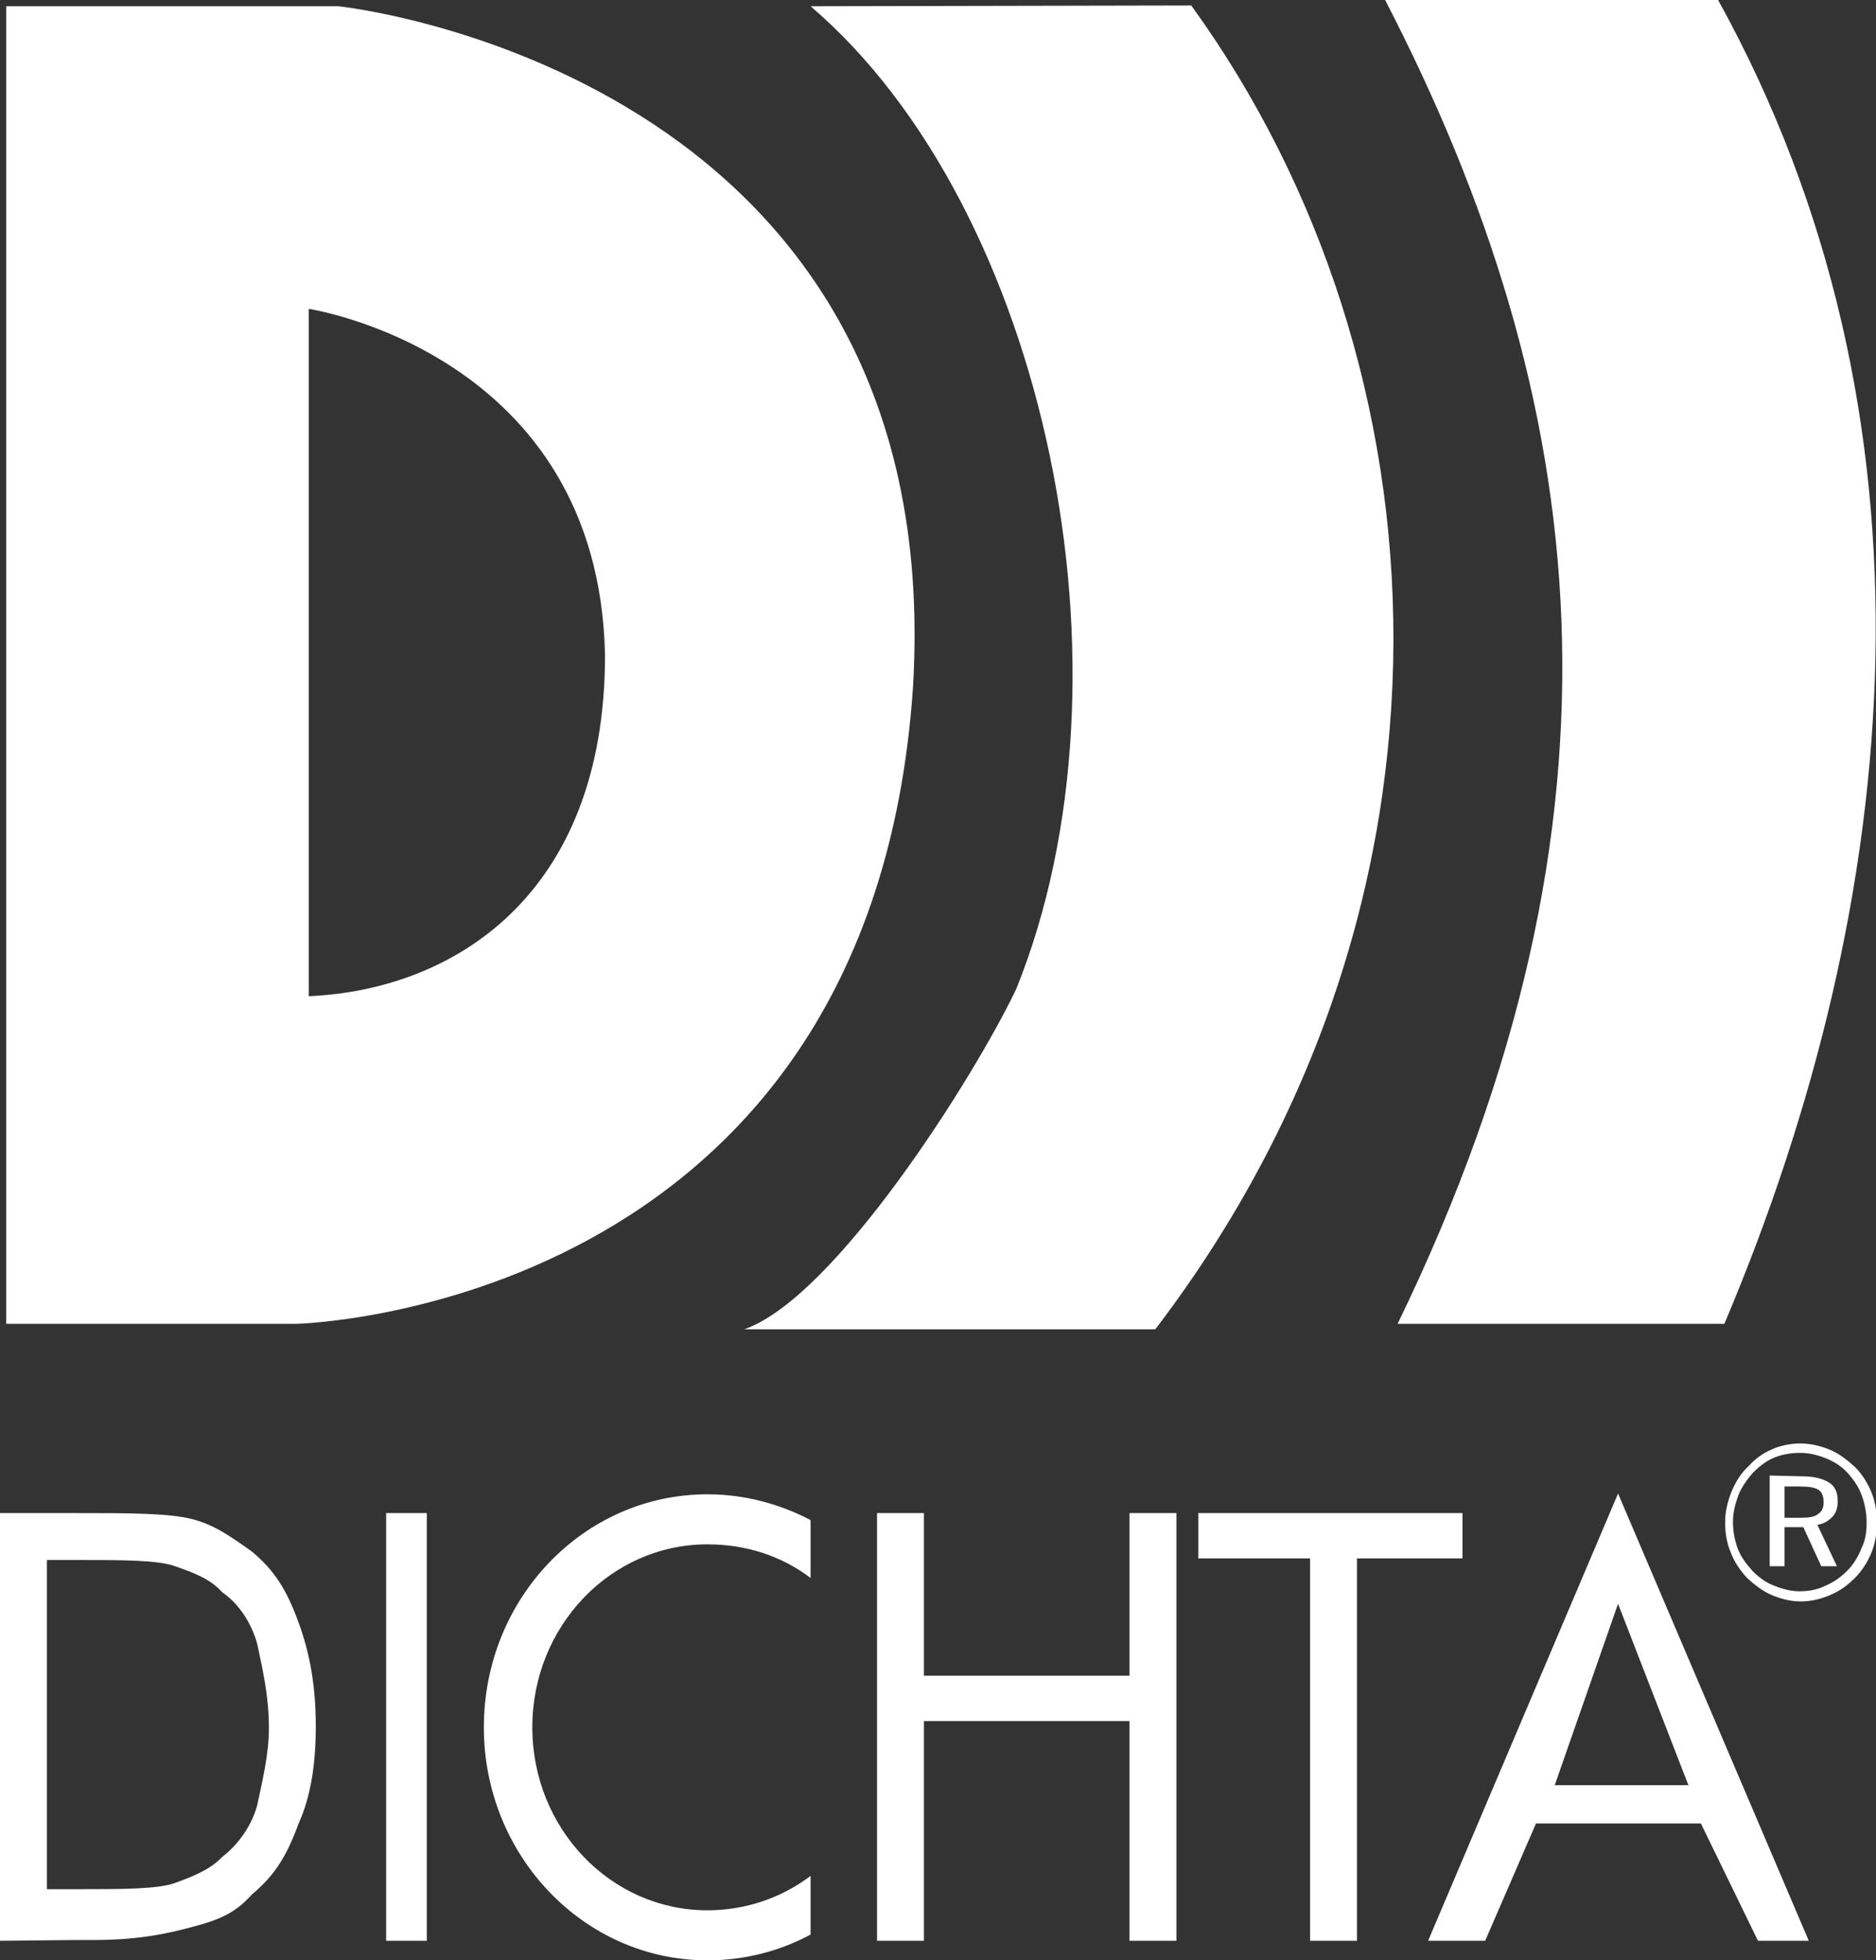
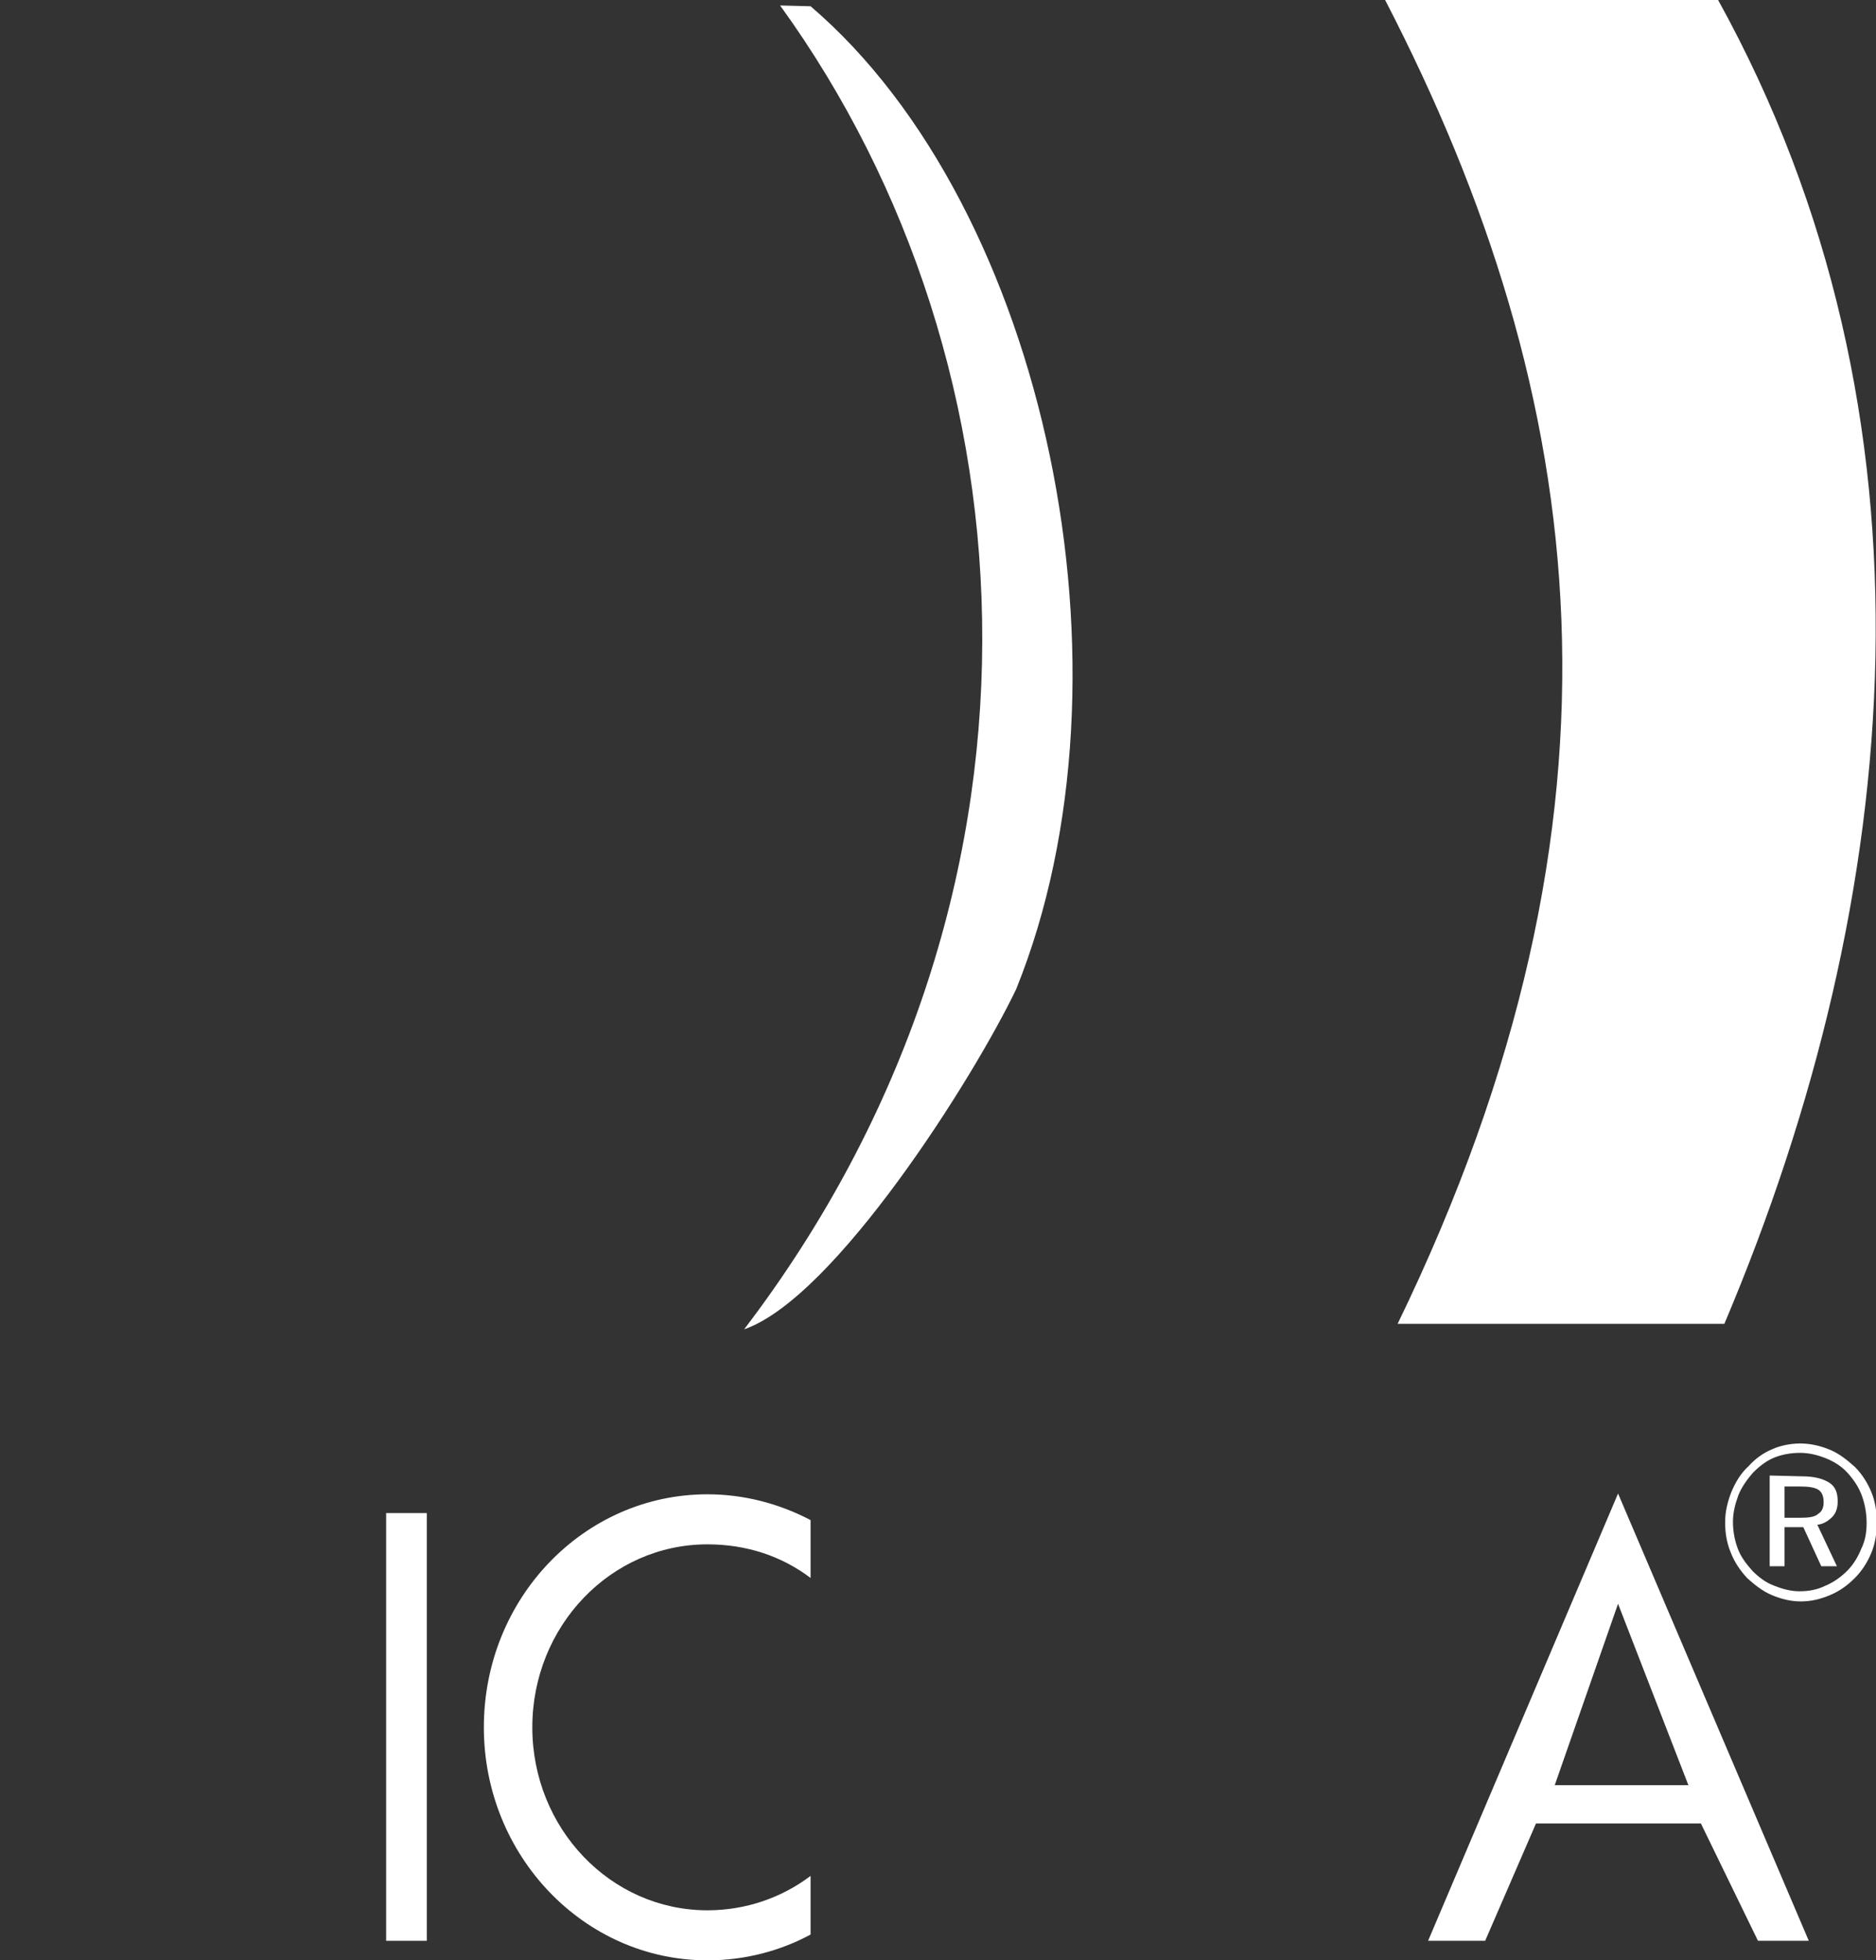
<svg xmlns="http://www.w3.org/2000/svg" version="1.1" id="Ebene_1" x="0px" y="0px" width="240px" height="250.7px" viewBox="0 0 240 250.7" style="enable-background:new 0 0 240 250.7;" xml:space="preserve">
  <rect x="0" y="0" width="240" height="250.7" fill="#333333" stroke="none" />
  <style type="text/css">
	.st0{fill:#FFFFFF;}
</style>
  <g>
-     <path class="st0" d="M103.7,0.8c30.2,25.8,42.6,85.4,26.3,125.7c-5.4,11.3-23.2,39.5-34.8,43.5h52.6   c41.8-54.8,37.9-123.3,4.6-169.3L103.7,0.8L103.7,0.8z" />
+     <path class="st0" d="M103.7,0.8c30.2,25.8,42.6,85.4,26.3,125.7c-5.4,11.3-23.2,39.5-34.8,43.5c41.8-54.8,37.9-123.3,4.6-169.3L103.7,0.8L103.7,0.8z" />
    <path class="st0" d="M178.8,169.3h41.8c23.2-54.8,28.6-116.1-0.8-169.3h-42.6C203.5,50.8,210.5,104,178.8,169.3" />
-     <path class="st0" d="M43.3,0.8H0.8v168.5h37.1c0,0,73.5-1.6,78.9-81.4C121.5,8.9,43.3,0.8,43.3,0.8z M39.5,127.4V39.5   c0,0,37.1,5.6,37.9,44.3C77.4,114.5,58,126.6,39.5,127.4z" />
-     <path class="st0" d="M0,248.2v-54.7h9.7c6.7,0,12,0,15,0.8c3,0.8,5.2,2.5,7.5,4.1c3,2.5,4.5,5,6,9.1c1.5,4.1,2.2,8.3,2.2,13.3   s-0.7,9.1-2.2,12.4c-1.5,4.1-3,6.6-6,9.1c-2.2,2.5-4.5,3.3-7.5,4.1c-3,0.8-6.7,1.7-12.7,1.7H9.7L0,248.2L0,248.2z M6,241.6h3.7   c6,0,10.5,0,12.7-0.8c2.2-0.8,4.5-1.7,6-3.3c2.2-1.7,3.8-4.1,4.5-6.6c0.7-3.3,1.5-6.6,1.5-9.9c0-4.1-0.8-7.5-1.5-10.8   c-0.7-2.5-2.2-5-4.5-6.6c-1.5-1.7-3.7-2.5-6-3.3c-2.2-0.8-6.7-0.8-12.7-0.8H6V241.6z" />
    <rect x="49.4" y="193.5" class="st0" width="5.2" height="54.7" />
-     <polygon class="st0" points="112.2,248.2 112.2,193.5 118.2,193.5 118.2,214.3 144.5,214.3 144.5,193.5 150.5,193.5 150.5,248.2    144.5,248.2 144.5,220.1 118.2,220.1 118.2,248.2  " />
-     <polygon class="st0" points="167.6,248.2 167.6,199.3 153.3,199.3 153.3,193.5 187.1,193.5 187.1,199.3 173.6,199.3 173.6,248.2     " />
    <path class="st0" d="M207,191l24.4,57.2h-6.5l-7.3-15h-21.1l-6.5,15h-7.3L207,191z M207,205.1l-8.1,23.2h17.1L207,205.1z" />
    <path class="st0" d="M230.3,184.6c1.3,0,2.6,0.3,3.8,0.8c1.2,0.5,2.2,1.3,3.2,2.2c0.9,0.9,1.6,2,2.1,3.2c0.5,1.2,0.7,2.5,0.7,3.9   c0,1.4-0.2,2.7-0.7,3.9c-0.5,1.2-1.2,2.3-2.1,3.2c-1,1-2,1.7-3.2,2.2c-1.2,0.5-2.4,0.8-3.7,0.8s-2.5-0.3-3.7-0.8   c-1.2-0.5-2.2-1.3-3.2-2.2c-0.9-1-1.6-2-2.1-3.3c-0.5-1.2-0.7-2.5-0.7-3.8c0-1.4,0.3-2.6,0.8-3.9c0.5-1.2,1.2-2.4,2.2-3.3   c0.9-1,1.9-1.7,3.1-2.2C227.7,184.9,229,184.6,230.3,184.6 M238.8,194.8c0-1.2-0.2-2.4-0.6-3.5c-0.4-1.1-1-2-1.8-2.9   c-0.8-0.9-1.8-1.5-2.8-1.9c-1-0.4-2.1-0.7-3.3-0.7c-1.2,0-2.3,0.2-3.3,0.6c-1,0.4-1.9,1.1-2.7,1.9c-0.8,0.9-1.5,1.9-1.9,2.9   c-0.4,1.1-0.7,2.2-0.7,3.4c0,1.2,0.2,2.3,0.6,3.4c0.4,1.1,1.1,2,1.9,2.9c0.8,0.8,1.7,1.5,2.8,1.9c1,0.4,2.1,0.7,3.2,0.7   c1.2,0,2.3-0.2,3.3-0.7c1-0.4,2-1.1,2.8-1.9c0.8-0.8,1.4-1.8,1.8-2.8C238.6,197.1,238.8,196,238.8,194.8 M230.5,188.8   c1.6,0,2.7,0.3,3.5,0.8c0.8,0.5,1.1,1.3,1.1,2.4c0,0.8-0.2,1.5-0.7,2c-0.5,0.5-1.1,0.9-1.9,1l2.5,5.3H233l-2.3-5h-2.4v5h-1.9v-11.6   L230.5,188.8L230.5,188.8L230.5,188.8z M230.2,190.1h-1.9v4h2c1.1,0,1.9-0.1,2.3-0.5c0.5-0.3,0.7-0.8,0.7-1.5   c0-0.7-0.2-1.3-0.7-1.6C232.1,190.2,231.3,190.1,230.2,190.1" />
    <path class="st0" d="M103.7,247.4c-3.9,2.1-8.4,3.3-13.2,3.3c-15.8,0-28.6-13.4-28.6-29.8c0-16.5,12.8-29.8,28.6-29.8   c4.7,0,9.2,1.2,13.2,3.3v7.4c-3.7-2.8-8.2-4.3-13.2-4.3c-12.4,0-22.4,10.5-22.4,23.4c0,12.9,10,23.4,22.4,23.4   c4.9,0,9.5-1.6,13.2-4.4V247.4z" />
  </g>
</svg>